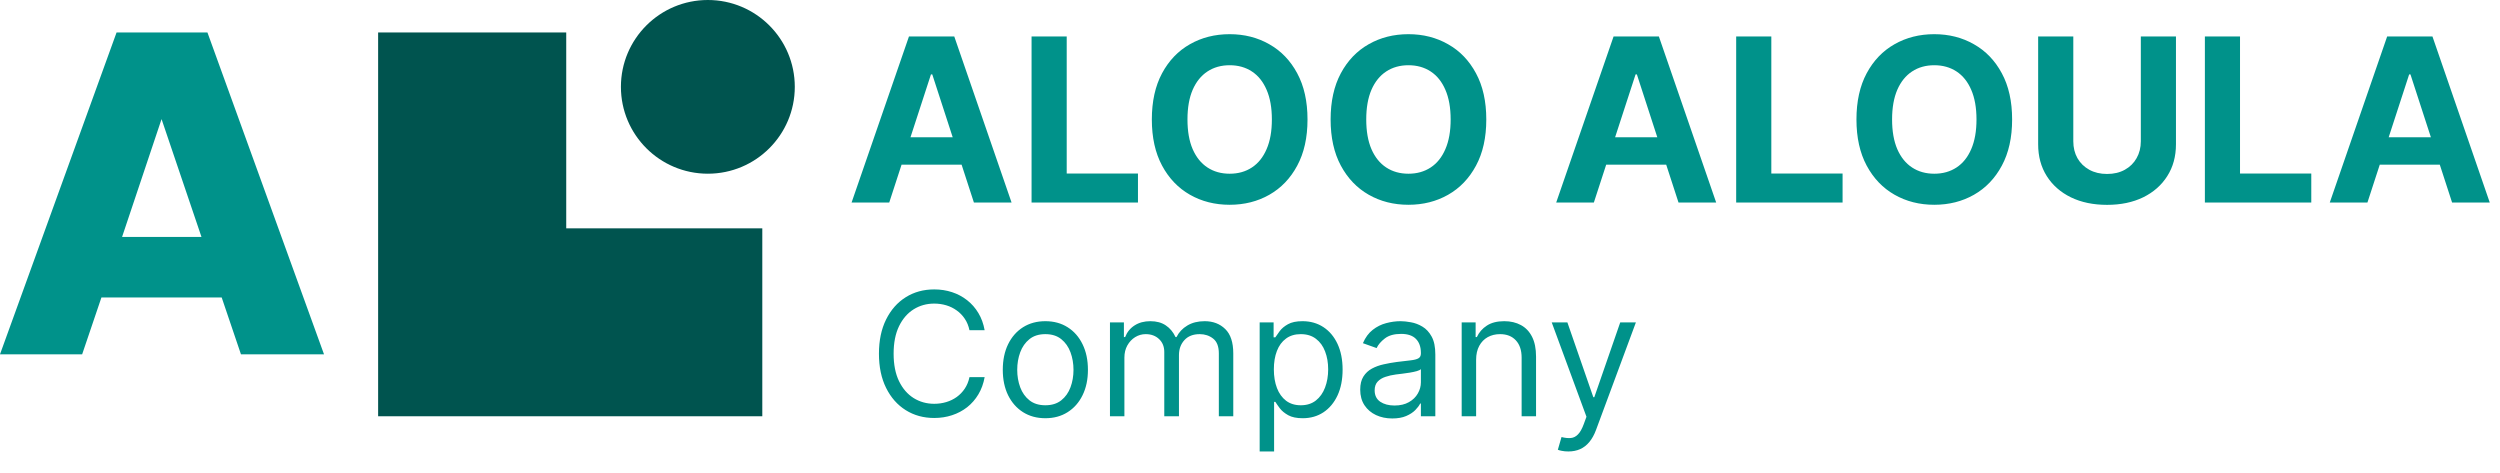
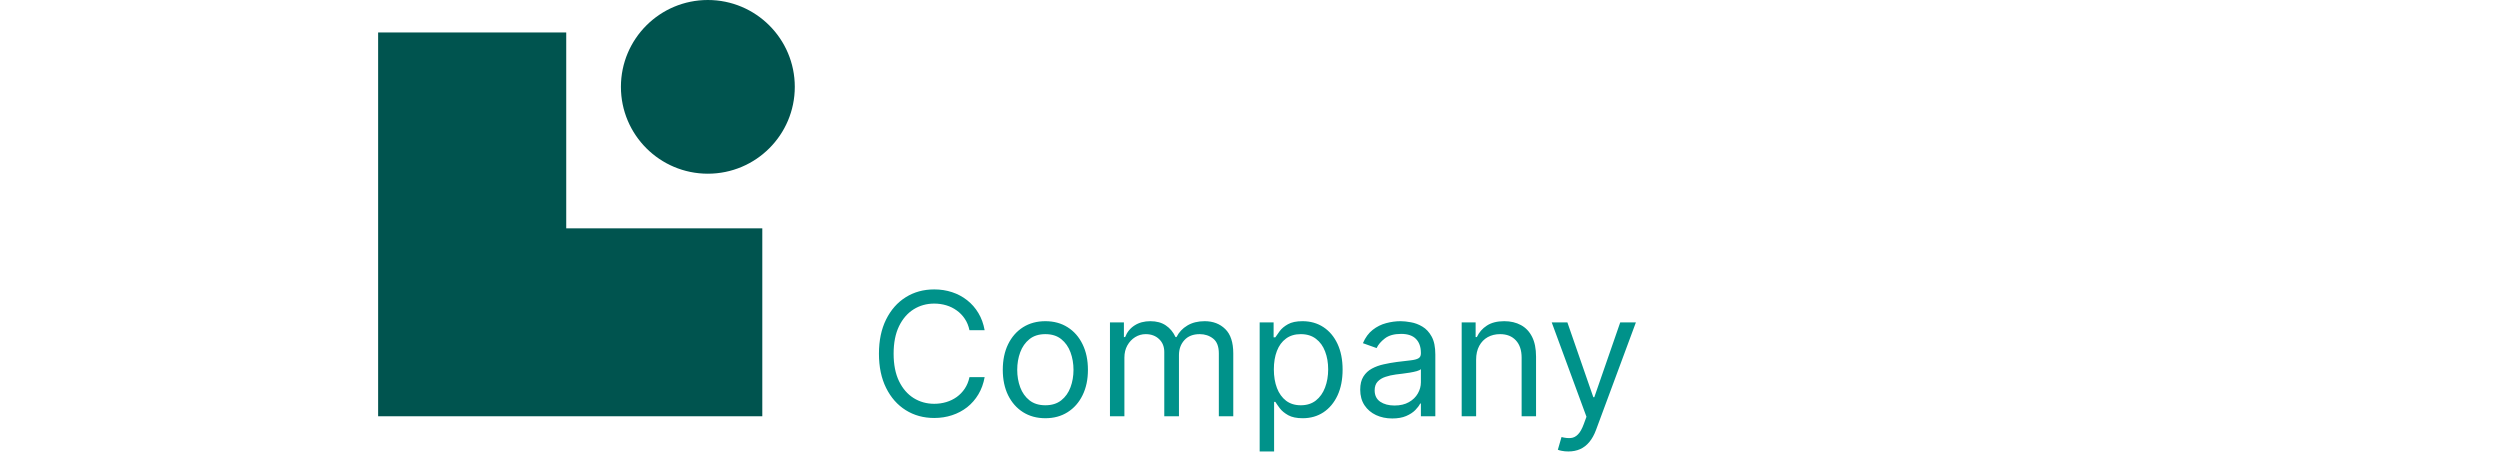
<svg xmlns="http://www.w3.org/2000/svg" width="291" height="55" viewBox="0 0 291 55" fill="none">
-   <path d="M103.508 23.571H99.125L105.804 4.243H111.076L117.745 23.571H113.362L108.516 8.66H108.364L103.508 23.571ZM103.234 15.974H113.588V19.164H103.234V15.974ZM120.074 23.571V4.243H124.165V20.202H132.459V23.571H120.074ZM152.194 13.907C152.194 16.015 151.794 17.808 150.994 19.287C150.201 20.765 149.117 21.895 147.744 22.675C146.378 23.449 144.841 23.836 143.134 23.836C141.415 23.836 139.872 23.445 138.505 22.665C137.139 21.885 136.058 20.756 135.265 19.277C134.471 17.799 134.074 16.009 134.074 13.907C134.074 11.799 134.471 10.006 135.265 8.528C136.058 7.049 137.139 5.923 138.505 5.149C139.872 4.369 141.415 3.979 143.134 3.979C144.841 3.979 146.378 4.369 147.744 5.149C149.117 5.923 150.201 7.049 150.994 8.528C151.794 10.006 152.194 11.799 152.194 13.907ZM148.046 13.907C148.046 12.542 147.842 11.39 147.432 10.453C147.029 9.515 146.46 8.804 145.722 8.32C144.986 7.835 144.123 7.593 143.134 7.593C142.145 7.593 141.283 7.835 140.546 8.32C139.809 8.804 139.236 9.515 138.826 10.453C138.423 11.39 138.222 12.542 138.222 13.907C138.222 15.272 138.423 16.424 138.826 17.361C139.236 18.299 139.809 19.01 140.546 19.494C141.283 19.979 142.145 20.221 143.134 20.221C144.123 20.221 144.986 19.979 145.722 19.494C146.46 19.01 147.029 18.299 147.432 17.361C147.842 16.424 148.046 15.272 148.046 13.907ZM173.004 13.907C173.004 16.015 172.604 17.808 171.804 19.287C171.01 20.765 169.927 21.895 168.554 22.675C167.187 23.449 165.651 23.836 163.944 23.836C162.224 23.836 160.681 23.445 159.315 22.665C157.948 21.885 156.868 20.756 156.074 19.277C155.281 17.799 154.884 16.009 154.884 13.907C154.884 11.799 155.281 10.006 156.074 8.528C156.868 7.049 157.948 5.923 159.315 5.149C160.681 4.369 162.224 3.979 163.944 3.979C165.651 3.979 167.187 4.369 168.554 5.149C169.927 5.923 171.01 7.049 171.804 8.528C172.604 10.006 173.004 11.799 173.004 13.907ZM168.856 13.907C168.856 12.542 168.652 11.39 168.242 10.453C167.839 9.515 167.269 8.804 166.532 8.32C165.795 7.835 164.932 7.593 163.944 7.593C162.955 7.593 162.092 7.835 161.355 8.32C160.618 8.804 160.045 9.515 159.636 10.453C159.233 11.39 159.031 12.542 159.031 13.907C159.031 15.272 159.233 16.424 159.636 17.361C160.045 18.299 160.618 19.01 161.355 19.494C162.092 19.979 162.955 20.221 163.944 20.221C164.932 20.221 165.795 19.979 166.532 19.494C167.269 19.01 167.839 18.299 168.242 17.361C168.652 16.424 168.856 15.272 168.856 13.907ZM185.526 23.571H181.142L187.821 4.243H193.092L199.762 23.571H195.378L190.532 8.66H190.381L185.526 23.571ZM185.252 15.974H195.605V19.164H185.252V15.974ZM202.091 23.571V4.243H206.182V20.202H214.476V23.571H202.091ZM234.211 13.907C234.211 16.015 233.811 17.808 233.011 19.287C232.218 20.765 231.134 21.895 229.761 22.675C228.395 23.449 226.858 23.836 225.151 23.836C223.432 23.836 221.889 23.445 220.522 22.665C219.155 21.885 218.075 20.756 217.281 19.277C216.488 17.799 216.091 16.009 216.091 13.907C216.091 11.799 216.488 10.006 217.281 8.528C218.075 7.049 219.155 5.923 220.522 5.149C221.889 4.369 223.432 3.979 225.151 3.979C226.858 3.979 228.395 4.369 229.761 5.149C231.134 5.923 232.218 7.049 233.011 8.528C233.811 10.006 234.211 11.799 234.211 13.907ZM230.064 13.907C230.064 12.542 229.859 11.39 229.45 10.453C229.047 9.515 228.476 8.804 227.74 8.32C227.002 7.835 226.14 7.593 225.151 7.593C224.163 7.593 223.299 7.835 222.563 8.32C221.826 8.804 221.253 9.515 220.844 10.453C220.441 11.39 220.239 12.542 220.239 13.907C220.239 15.272 220.441 16.424 220.844 17.361C221.253 18.299 221.826 19.01 222.563 19.494C223.299 19.979 224.163 20.221 225.151 20.221C226.14 20.221 227.002 19.979 227.74 19.494C228.476 19.01 229.047 18.299 229.45 17.361C229.859 16.424 230.064 15.272 230.064 13.907ZM249.192 4.243H253.282V16.795C253.282 18.204 252.945 19.438 252.272 20.495C251.604 21.552 250.669 22.376 249.466 22.967C248.263 23.552 246.861 23.845 245.261 23.845C243.656 23.845 242.251 23.552 241.048 22.967C239.845 22.376 238.91 21.552 238.243 20.495C237.575 19.438 237.241 18.204 237.241 16.795V4.243H241.332V16.446C241.332 17.182 241.492 17.836 241.813 18.409C242.141 18.982 242.6 19.431 243.193 19.759C243.785 20.086 244.474 20.249 245.261 20.249C246.055 20.249 246.745 20.086 247.331 19.759C247.922 19.431 248.379 18.982 248.7 18.409C249.028 17.836 249.192 17.182 249.192 16.446V4.243ZM256.648 23.571V4.243H260.738V20.202H269.033V23.571H256.648ZM275.57 23.571H271.187L277.866 4.243H283.137L289.807 23.571H285.423L280.577 8.66H280.426L275.57 23.571ZM275.296 15.974H285.65V19.164H275.296V15.974Z" fill="#00928A" />
  <path d="M114.612 38.439H112.846C112.741 37.931 112.558 37.486 112.298 37.102C112.041 36.718 111.728 36.395 111.358 36.134C110.993 35.869 110.586 35.669 110.141 35.537C109.694 35.404 109.229 35.338 108.745 35.338C107.862 35.338 107.062 35.56 106.346 36.006C105.633 36.452 105.067 37.109 104.644 37.976C104.226 38.844 104.017 39.909 104.017 41.17C104.017 42.431 104.226 43.496 104.644 44.364C105.067 45.231 105.633 45.888 106.346 46.334C107.062 46.779 107.862 47.002 108.745 47.002C109.229 47.002 109.694 46.936 110.141 46.803C110.586 46.67 110.993 46.474 111.358 46.213C111.728 45.947 112.041 45.623 112.298 45.238C112.558 44.85 112.741 44.404 112.846 43.901H114.612C114.479 44.646 114.236 45.312 113.885 45.9C113.534 46.488 113.097 46.988 112.576 47.401C112.053 47.808 111.467 48.119 110.817 48.332C110.171 48.546 109.481 48.653 108.745 48.653C107.501 48.653 106.396 48.349 105.427 47.742C104.459 47.135 103.697 46.272 103.142 45.153C102.586 44.034 102.309 42.706 102.309 41.17C102.309 39.634 102.586 38.306 103.142 37.187C103.697 36.068 104.459 35.205 105.427 34.598C106.396 33.991 107.501 33.688 108.745 33.688C109.481 33.688 110.171 33.794 110.817 34.008C111.467 34.221 112.053 34.534 112.576 34.946C113.097 35.354 113.534 35.852 113.885 36.44C114.236 37.023 114.479 37.69 114.612 38.439ZM121.68 48.681C120.692 48.681 119.826 48.446 119.081 47.977C118.34 47.507 117.761 46.851 117.344 46.007C116.931 45.163 116.724 44.176 116.724 43.048C116.724 41.91 116.931 40.916 117.344 40.068C117.761 39.219 118.34 38.56 119.081 38.09C119.826 37.621 120.692 37.386 121.68 37.386C122.667 37.386 123.531 37.621 124.271 38.09C125.016 38.56 125.595 39.219 126.008 40.068C126.426 40.916 126.635 41.91 126.635 43.048C126.635 44.176 126.426 45.163 126.008 46.007C125.595 46.851 125.016 47.507 124.271 47.977C123.531 48.446 122.667 48.681 121.68 48.681ZM121.68 47.173C122.43 47.173 123.046 46.981 123.531 46.597C124.015 46.213 124.373 45.708 124.605 45.082C124.838 44.456 124.955 43.778 124.955 43.048C124.955 42.318 124.838 41.637 124.605 41.006C124.373 40.376 124.015 39.866 123.531 39.477C123.046 39.088 122.43 38.894 121.68 38.894C120.929 38.894 120.313 39.088 119.828 39.477C119.345 39.866 118.986 40.376 118.753 41.006C118.521 41.637 118.405 42.318 118.405 43.048C118.405 43.778 118.521 44.456 118.753 45.082C118.986 45.708 119.345 46.213 119.828 46.597C120.313 46.981 120.929 47.173 121.68 47.173ZM129.2 48.453V37.528H130.823V39.235H130.966C131.193 38.652 131.561 38.199 132.069 37.877C132.577 37.55 133.187 37.386 133.898 37.386C134.62 37.386 135.22 37.55 135.7 37.877C136.184 38.199 136.561 38.652 136.832 39.235H136.945C137.226 38.671 137.646 38.223 138.206 37.891C138.766 37.554 139.438 37.386 140.221 37.386C141.198 37.386 141.999 37.692 142.62 38.304C143.242 38.91 143.553 39.856 143.553 41.142V48.453H141.873V41.142C141.873 40.335 141.652 39.759 141.21 39.413C140.769 39.067 140.249 38.894 139.651 38.894C138.882 38.894 138.286 39.126 137.864 39.591C137.442 40.051 137.231 40.634 137.231 41.341V48.453H135.522V40.971C135.522 40.35 135.32 39.849 134.917 39.47C134.513 39.086 133.994 38.894 133.358 38.894C132.921 38.894 132.513 39.01 132.133 39.242C131.758 39.475 131.454 39.797 131.222 40.21C130.994 40.618 130.88 41.089 130.88 41.625V48.453H129.2ZM146.625 52.55V37.528H148.248V39.264H148.448C148.571 39.074 148.742 38.832 148.96 38.538C149.183 38.239 149.501 37.974 149.914 37.742C150.332 37.505 150.896 37.386 151.609 37.386C152.53 37.386 153.341 37.616 154.044 38.076C154.746 38.536 155.294 39.188 155.688 40.032C156.082 40.876 156.279 41.872 156.279 43.019C156.279 44.176 156.082 45.179 155.688 46.028C155.294 46.872 154.748 47.526 154.051 47.991C153.353 48.451 152.549 48.681 151.637 48.681C150.934 48.681 150.372 48.565 149.95 48.332C149.527 48.095 149.202 47.827 148.974 47.529C148.747 47.225 148.571 46.974 148.448 46.775H148.305V52.55H146.625ZM148.277 42.991C148.277 43.816 148.398 44.544 148.64 45.174C148.882 45.8 149.236 46.291 149.7 46.647C150.166 46.998 150.735 47.173 151.41 47.173C152.112 47.173 152.698 46.988 153.168 46.618C153.643 46.244 153.998 45.741 154.236 45.11C154.478 44.475 154.599 43.769 154.599 42.991C154.599 42.223 154.48 41.53 154.243 40.914C154.01 40.293 153.657 39.802 153.182 39.442C152.712 39.077 152.121 38.894 151.41 38.894C150.726 38.894 150.151 39.067 149.687 39.413C149.221 39.755 148.87 40.233 148.633 40.85C148.395 41.462 148.277 42.175 148.277 42.991ZM162.06 48.709C161.367 48.709 160.739 48.579 160.174 48.318C159.609 48.053 159.16 47.671 158.828 47.173C158.496 46.67 158.329 46.063 158.329 45.352C158.329 44.726 158.453 44.219 158.7 43.83C158.947 43.437 159.276 43.128 159.689 42.905C160.102 42.683 160.558 42.517 161.057 42.408C161.559 42.294 162.065 42.204 162.573 42.137C163.237 42.052 163.776 41.988 164.189 41.945C164.607 41.898 164.91 41.82 165.1 41.711C165.295 41.602 165.392 41.412 165.392 41.142V41.085C165.392 40.383 165.2 39.837 164.815 39.449C164.436 39.06 163.859 38.865 163.086 38.865C162.283 38.865 161.654 39.041 161.199 39.392C160.743 39.743 160.423 40.117 160.238 40.516L158.643 39.947C158.928 39.283 159.307 38.766 159.782 38.396C160.262 38.021 160.783 37.761 161.348 37.614C161.918 37.462 162.478 37.386 163.029 37.386C163.38 37.386 163.783 37.429 164.239 37.514C164.699 37.595 165.143 37.763 165.57 38.019C166.002 38.275 166.361 38.662 166.645 39.178C166.93 39.695 167.072 40.388 167.072 41.255V48.453H165.392V46.974H165.307C165.193 47.211 165.003 47.465 164.737 47.735C164.471 48.005 164.118 48.235 163.676 48.425C163.235 48.614 162.696 48.709 162.06 48.709ZM162.317 47.202C162.981 47.202 163.541 47.071 163.997 46.81C164.457 46.55 164.803 46.213 165.036 45.8C165.273 45.388 165.392 44.954 165.392 44.499V42.962C165.321 43.048 165.165 43.126 164.922 43.197C164.685 43.264 164.41 43.323 164.096 43.375C163.788 43.422 163.487 43.465 163.192 43.503C162.903 43.536 162.667 43.565 162.487 43.588C162.051 43.645 161.642 43.738 161.263 43.866C160.888 43.989 160.584 44.176 160.351 44.428C160.124 44.674 160.01 45.011 160.01 45.438C160.01 46.021 160.225 46.462 160.657 46.761C161.095 47.054 161.647 47.202 162.317 47.202ZM171.82 41.881V48.453H170.139V37.528H171.763V39.235H171.905C172.161 38.681 172.55 38.235 173.073 37.898C173.594 37.557 174.269 37.386 175.095 37.386C175.835 37.386 176.483 37.538 177.038 37.841C177.594 38.14 178.026 38.595 178.334 39.207C178.642 39.814 178.796 40.582 178.796 41.511V48.453H177.117V41.625C177.117 40.767 176.893 40.098 176.447 39.619C176.001 39.136 175.389 38.894 174.61 38.894C174.074 38.894 173.594 39.01 173.172 39.242C172.754 39.475 172.425 39.814 172.183 40.26C171.941 40.705 171.82 41.246 171.82 41.881ZM182.558 52.55C182.273 52.55 182.019 52.526 181.796 52.479C181.573 52.436 181.419 52.394 181.333 52.351L181.76 50.872C182.168 50.976 182.529 51.014 182.842 50.985C183.155 50.957 183.433 50.817 183.675 50.566C183.922 50.319 184.148 49.919 184.352 49.364L184.665 48.51L180.621 37.528H182.444L185.462 46.234H185.577L188.595 37.528H190.418L185.776 50.047C185.567 50.611 185.308 51.078 185 51.448C184.691 51.822 184.333 52.1 183.925 52.28C183.521 52.46 183.066 52.55 182.558 52.55Z" fill="#00928A" />
  <path d="M72.275 10.109C72.275 15.693 76.806 20.219 82.395 20.219C87.984 20.219 92.514 15.693 92.514 10.109C92.514 4.526 87.984 0 82.395 0C76.806 0 72.275 4.526 72.275 10.109Z" fill="#00544F" />
  <path d="M65.909 26.579V3.779H44.014V48.453H88.732V26.579H65.909Z" fill="#00544F" />
-   <path d="M25.804 34.623H11.807L9.563 41.241H0L13.569 3.777H24.145L37.715 41.241H28.047L25.804 34.623ZM18.805 13.863L14.21 27.579H23.452L18.805 13.863Z" fill="#00928A" />
</svg>